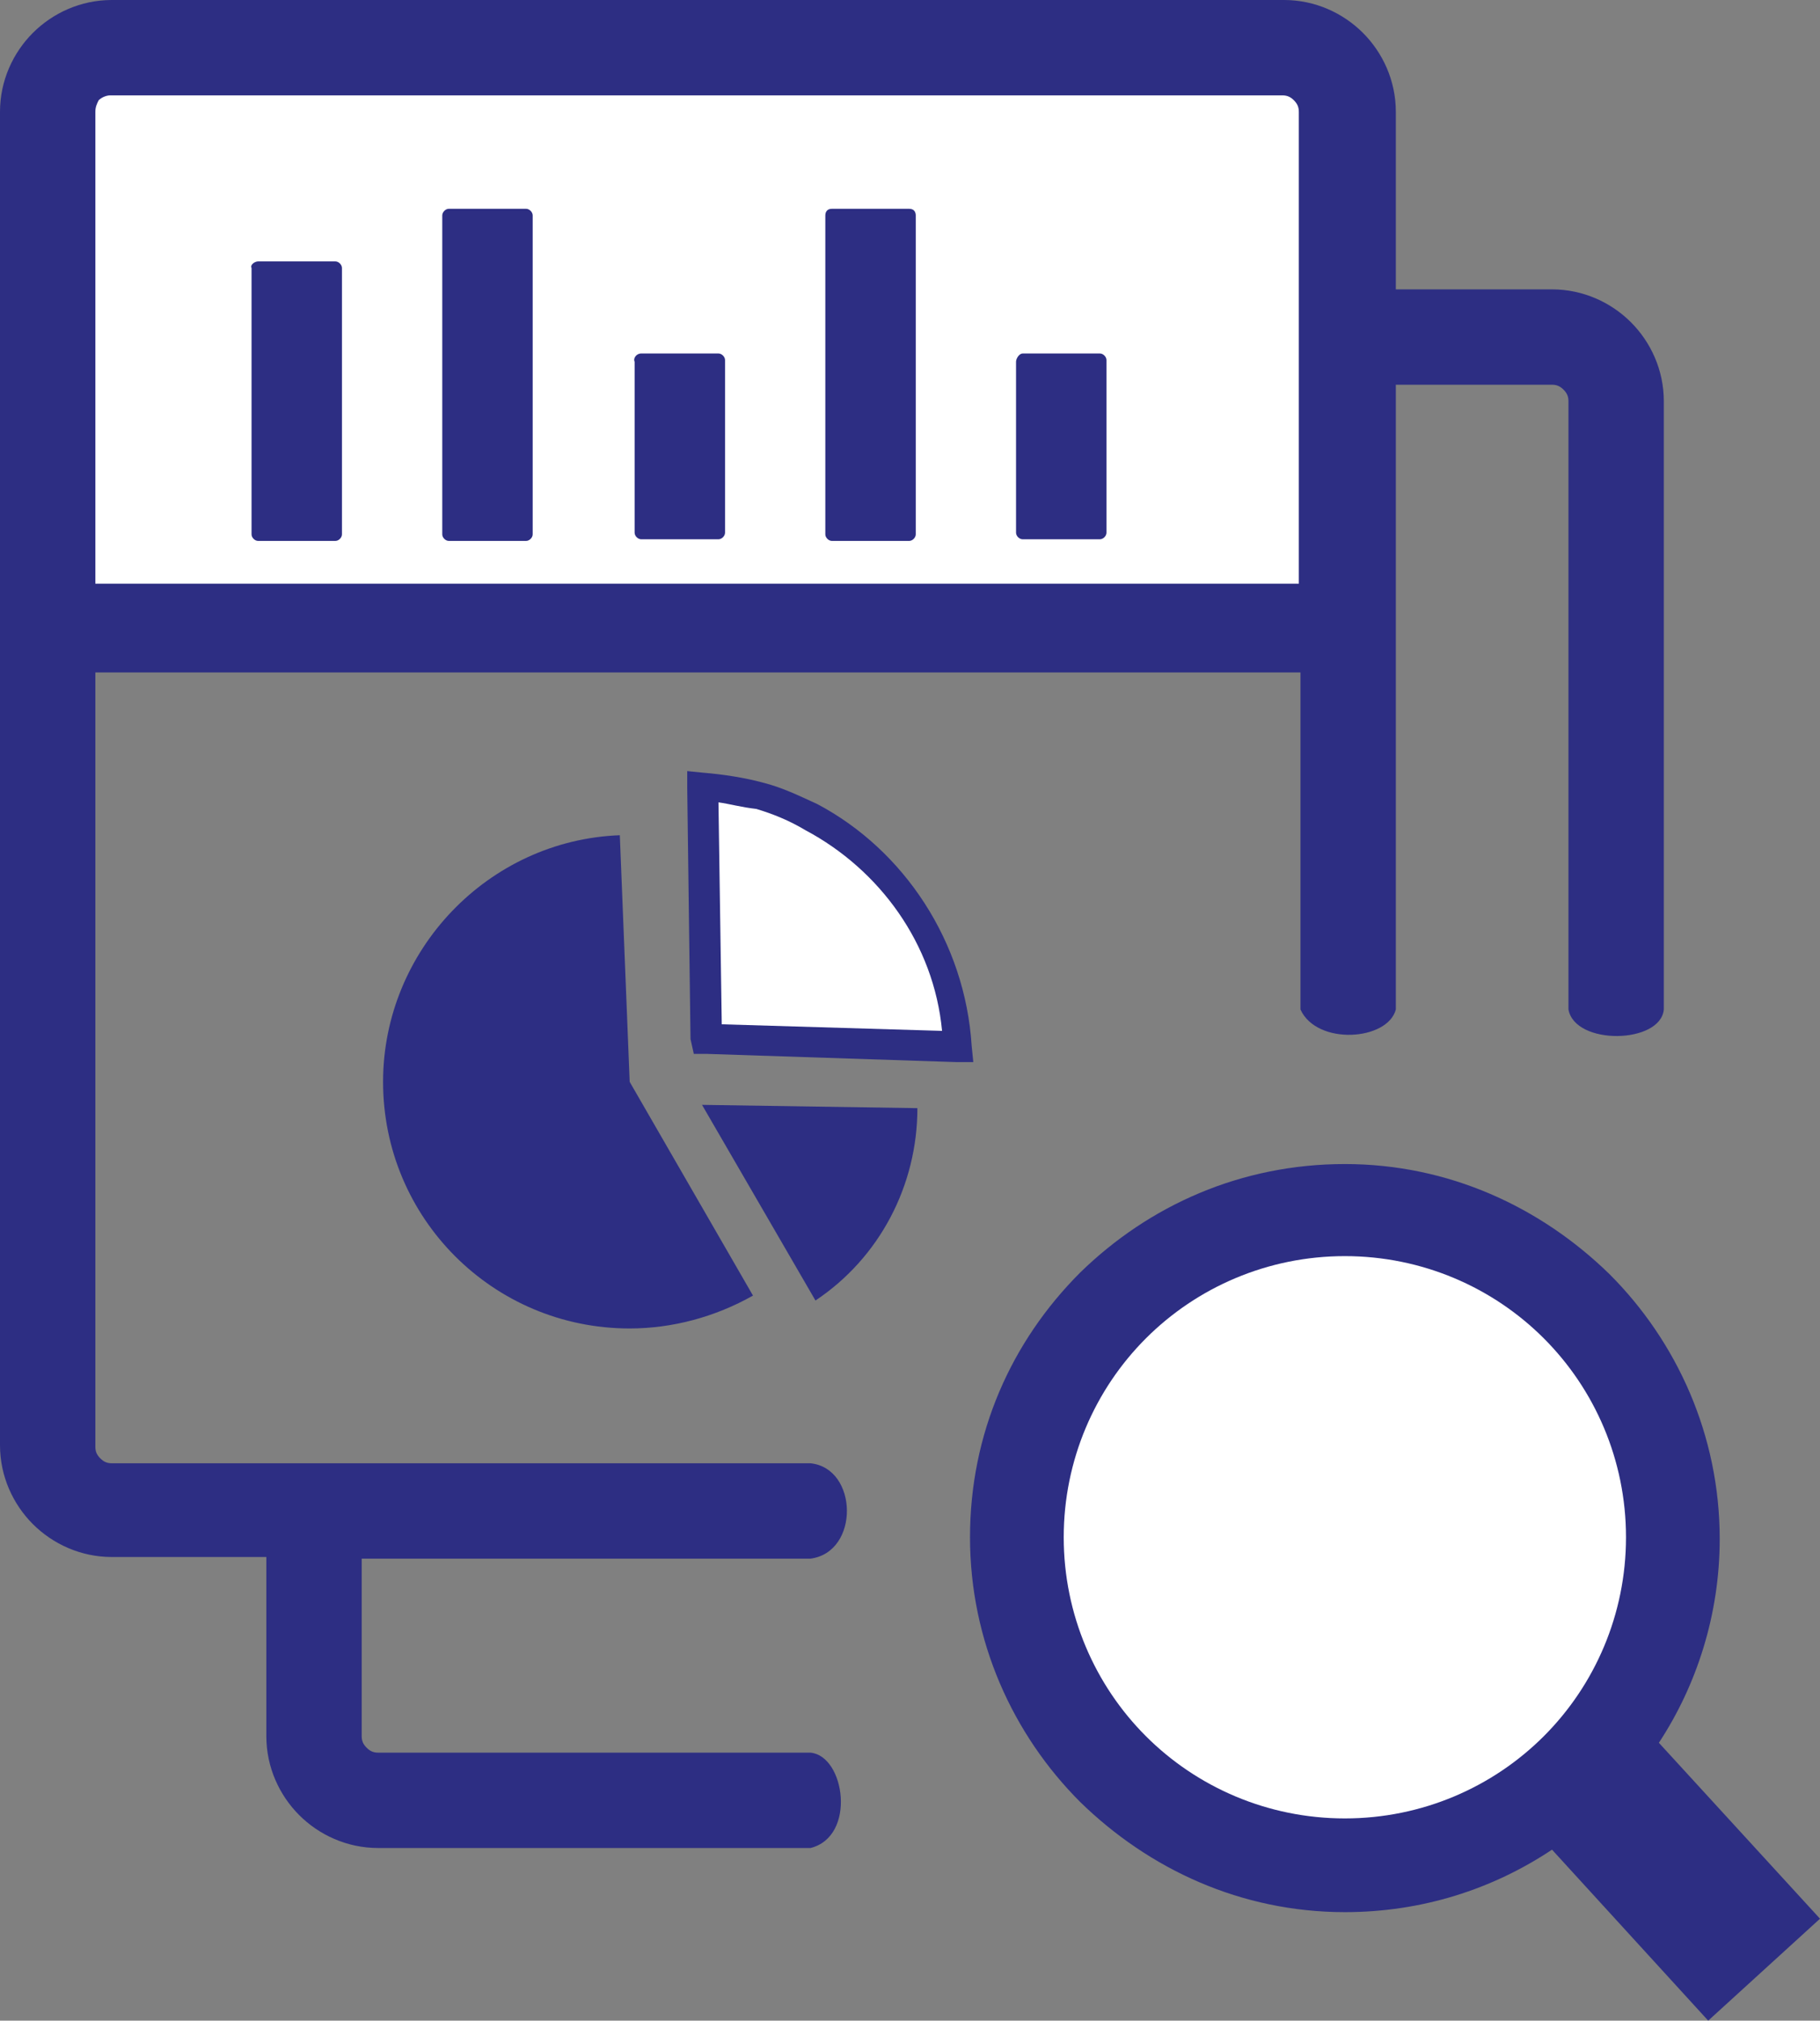
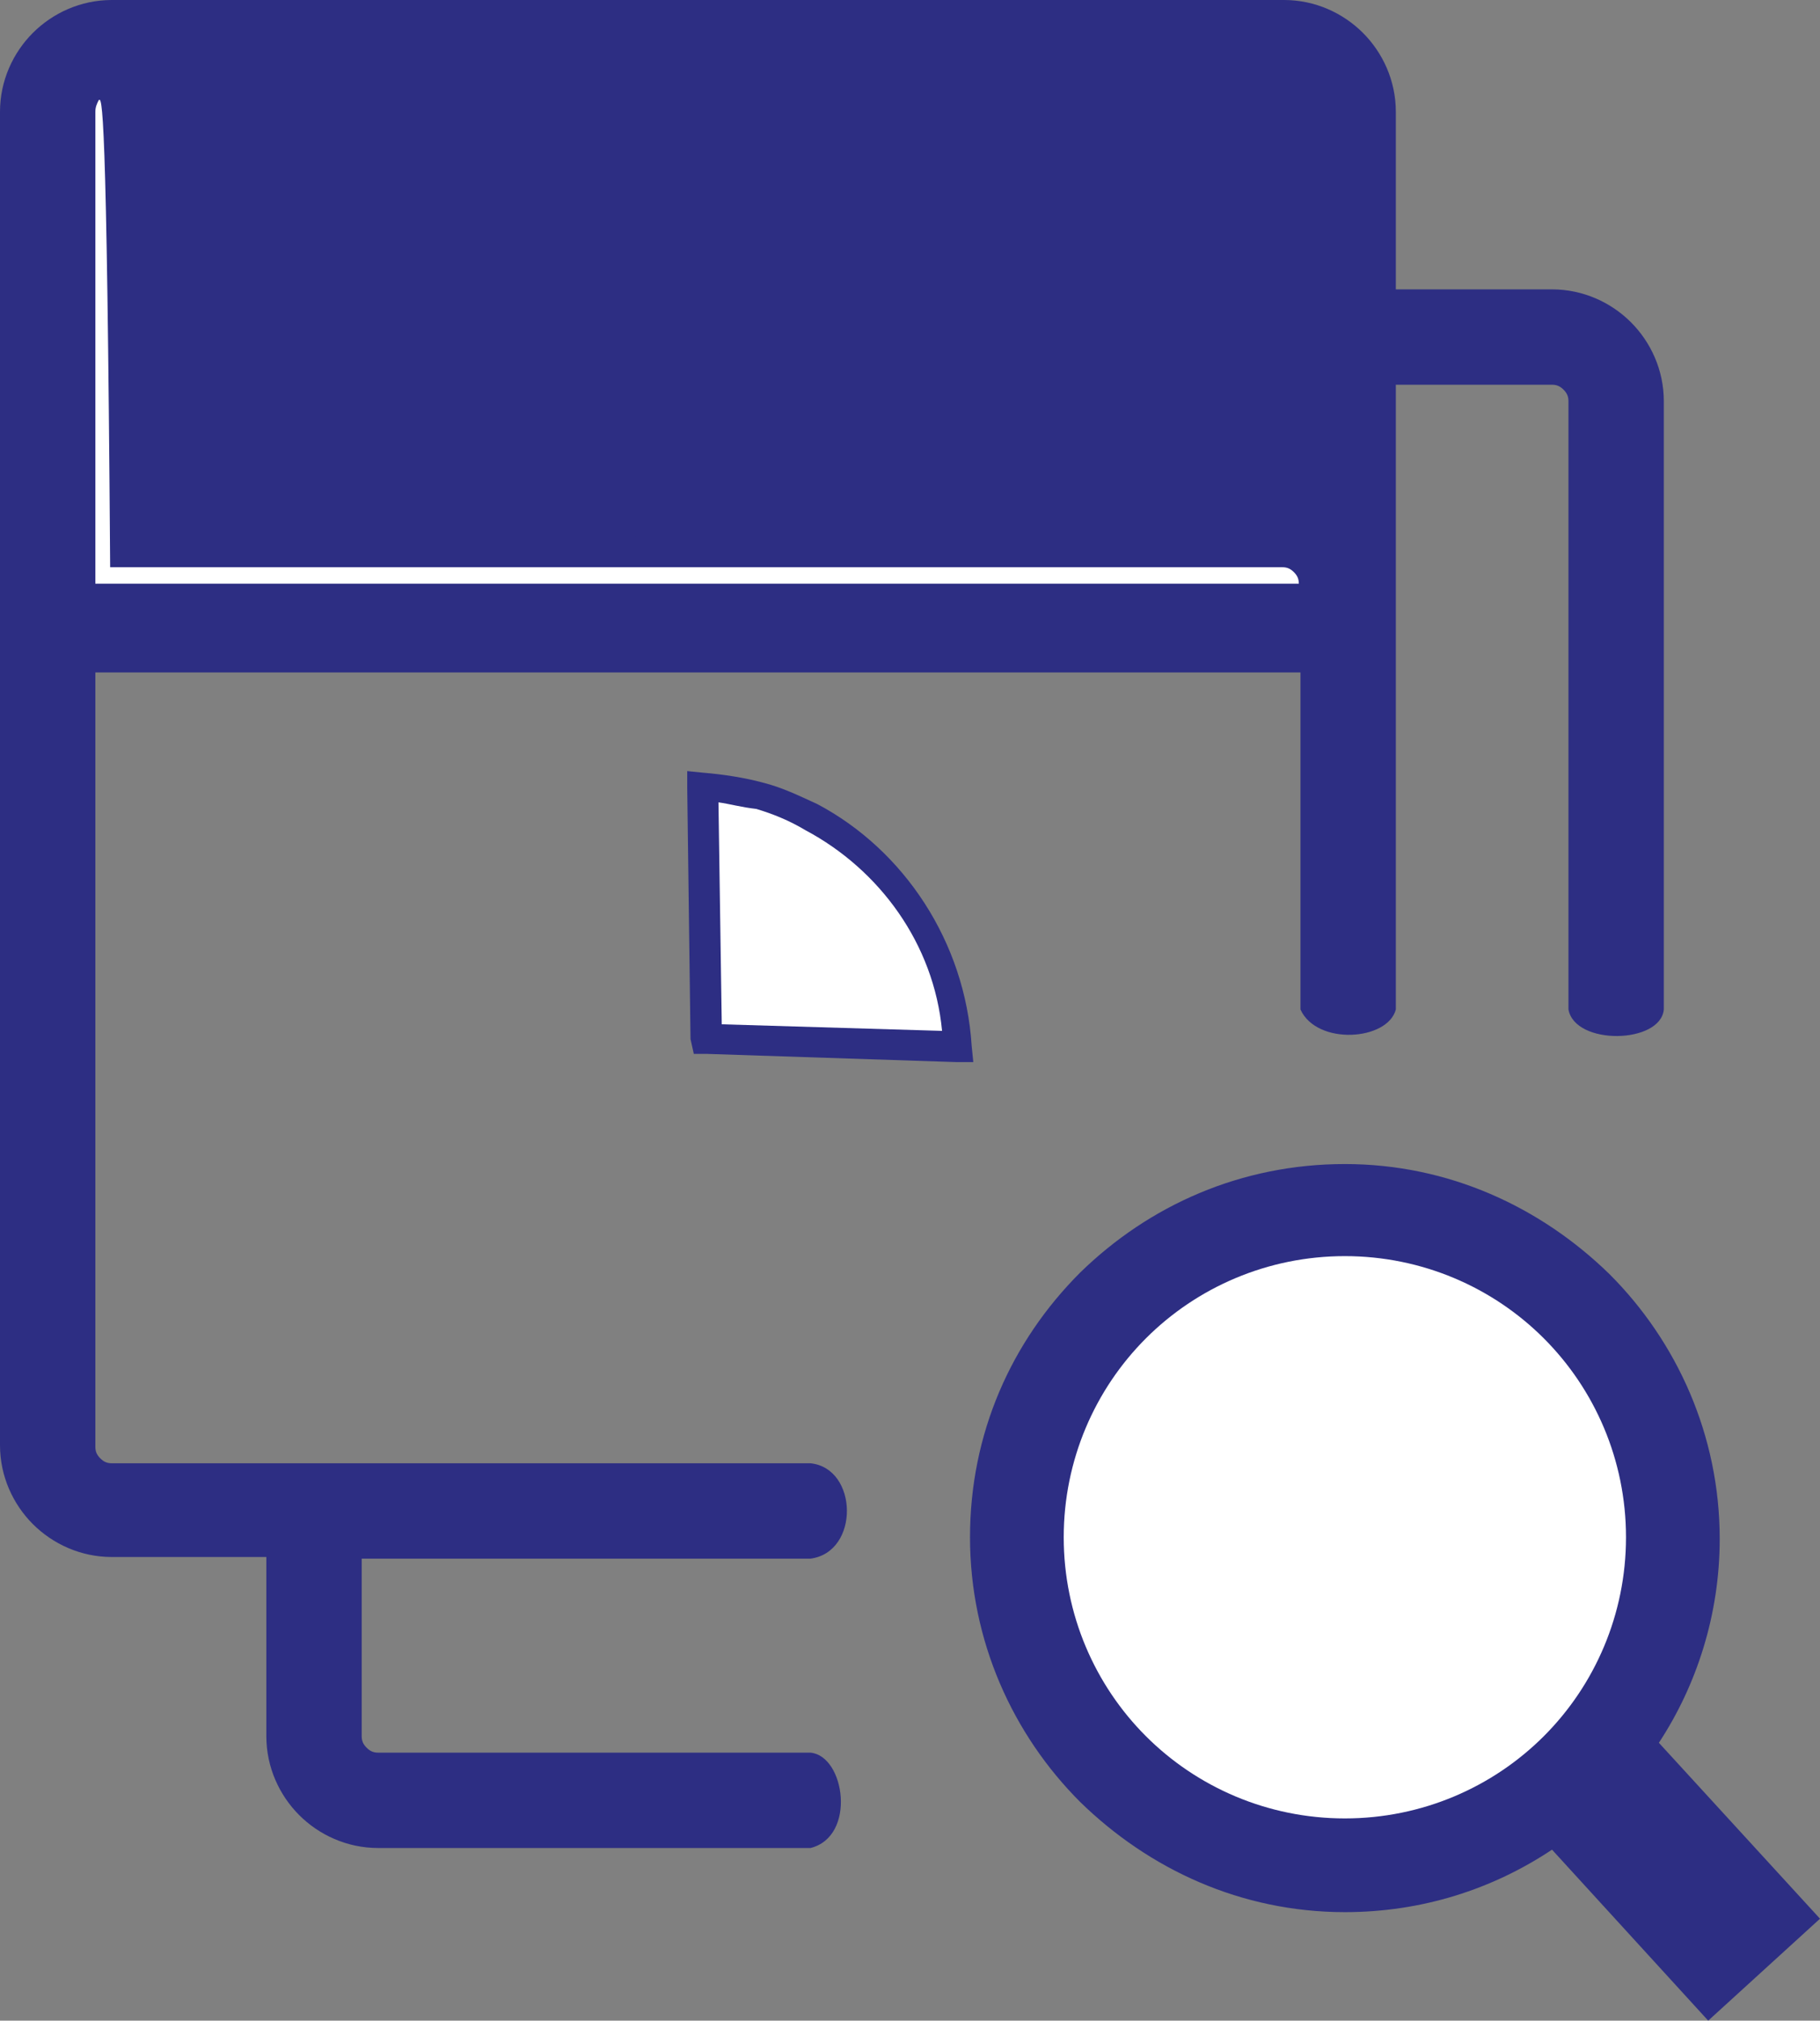
<svg xmlns="http://www.w3.org/2000/svg" version="1.1" id="Layer_1" x="0px" y="0px" viewBox="0 0 110.7 122.9" style="enable-background:new 0 0 110.7 122.9;" xml:space="preserve">
  <rect x="0" y="0" width="110.7" height="122.9" fill="#808080" stroke="none" />
  <style type="text/css">
	.st0{fill-rule:evenodd;clip-rule:evenodd;fill:#2D2E83;}
	.st1{fill-rule:evenodd;clip-rule:evenodd;fill:#FFFFFF;}
</style>
  <path class="st0" d="M81.8,70.8c6.3,0,11.9,2.6,16.1,6.7c4.1,4.1,6.7,9.8,6.7,16.1c0,4.6-1.4,8.9-3.7,12.4l9.8,10.7l-6.8,6.2  l-9.5-10.4c-3.6,2.4-7.9,3.8-12.6,3.8c-6.3,0-11.9-2.6-16.1-6.7c-4.1-4.1-6.7-9.8-6.7-16.1c0-6.3,2.5-11.9,6.7-16.1  C69.9,73.3,75.5,70.8,81.8,70.8L81.8,70.8L81.8,70.8z" />
  <path class="st0" d="M5.8,40.9L5.8,40.9V88c0,0.3,0.1,0.5,0.3,0.7C6.3,88.9,6.5,89,6.8,89h42.5c2.9,0.3,3,5.4,0,5.8H22v10.8  c0,0.3,0.1,0.5,0.3,0.7c0.2,0.2,0.4,0.3,0.7,0.3h26.3c2.1,0.2,2.8,5.1,0,5.8H23c-1.9,0-3.6-0.8-4.8-2c-1.2-1.2-2-2.9-2-4.8V94.7H6.8  c-1.9,0-3.6-0.8-4.8-2s-2-2.9-2-4.8V6.8C0,4.9,0.8,3.2,2,2s2.9-2,4.8-2h71.3c1.9,0,3.6,0.8,4.8,2c1.2,1.2,2,2.9,2,4.8v10.8l0,0l0,0  h9.5c1.9,0,3.6,0.8,4.8,2c1.2,1.2,2,2.9,2,4.8v37c-0.2,2.1-5.4,2.2-5.8,0v-37c0-0.3-0.1-0.5-0.3-0.7s-0.4-0.3-0.7-0.3h-9.5v38  c-0.5,1.9-4.8,2.2-5.8,0V40.9l0,0H5.8L5.8,40.9z" />
-   <path class="st1" d="M5.8,35.5L5.8,35.5H79l0,0V6.8c0-0.3-0.1-0.5-0.3-0.7c-0.2-0.2-0.4-0.3-0.7-0.3H6.7C6.5,5.8,6.2,5.9,6,6.1  C5.9,6.3,5.8,6.5,5.8,6.8V35.5L5.8,35.5z" />
+   <path class="st1" d="M5.8,35.5L5.8,35.5H79l0,0c0-0.3-0.1-0.5-0.3-0.7c-0.2-0.2-0.4-0.3-0.7-0.3H6.7C6.5,5.8,6.2,5.9,6,6.1  C5.9,6.3,5.8,6.5,5.8,6.8V35.5L5.8,35.5z" />
  <path class="st0" d="M39,21.5h4.7c0.2,0,0.4,0.2,0.4,0.4v10.5c0,0.2-0.2,0.4-0.4,0.4H39c-0.2,0-0.4-0.2-0.4-0.4V22  C38.5,21.8,38.7,21.5,39,21.5L39,21.5L39,21.5L39,21.5z" />
  <path class="st0" d="M62.2,21.5h4.7c0.2,0,0.4,0.2,0.4,0.4v10.5c0,0.2-0.2,0.4-0.4,0.4h-4.7c-0.2,0-0.4-0.2-0.4-0.4V22  C61.8,21.8,62,21.5,62.2,21.5L62.2,21.5L62.2,21.5L62.2,21.5z" />
  <path class="st0" d="M50.6,12.7h4.7c0.3,0,0.4,0.2,0.4,0.4v19.4c0,0.2-0.2,0.4-0.4,0.4h-4.7c-0.2,0-0.4-0.2-0.4-0.4V13.1  C50.2,12.9,50.3,12.7,50.6,12.7L50.6,12.7L50.6,12.7L50.6,12.7z" />
  <path class="st0" d="M15.7,15.9h4.7c0.2,0,0.4,0.2,0.4,0.4v16.2c0,0.2-0.2,0.4-0.4,0.4h-4.7c-0.2,0-0.4-0.2-0.4-0.4V16.3  C15.2,16.1,15.5,15.9,15.7,15.9L15.7,15.9L15.7,15.9L15.7,15.9L15.7,15.9z" />
-   <path class="st0" d="M27.3,12.7H32c0.2,0,0.4,0.2,0.4,0.4v19.4c0,0.2-0.2,0.4-0.4,0.4h-4.7c-0.2,0-0.4-0.2-0.4-0.4V13.1  C26.9,12.9,27.1,12.7,27.3,12.7L27.3,12.7L27.3,12.7L27.3,12.7z" />
-   <path class="st0" d="M42.7,67.2l13.1,0.2c0,4.7-2.3,9.1-6.2,11.7L42.7,67.2L42.7,67.2L42.7,67.2L42.7,67.2z" />
  <path class="st0" d="M42,63.2l-0.2-15.3v-1l1,0.1l0,0l0,0c1.2,0.1,2.5,0.3,3.6,0.6c1.2,0.3,2.2,0.8,3.3,1.3c5.3,2.8,9,8.4,9.4,14.7  l0.1,1h-1L43,64.1h-0.8L42,63.2L42,63.2L42,63.2L42,63.2z" />
  <path class="st1" d="M43.7,48.8l0.2,13.5l13.4,0.4c-0.5-5.3-3.8-9.8-8.3-12.2c-1-0.6-2-1-3-1.3C45.1,49.1,44.4,48.9,43.7,48.8  L43.7,48.8L43.7,48.8L43.7,48.8z" />
-   <path class="st0" d="M38.3,65.8l7.5,13c-2.3,1.3-4.9,2-7.5,2c-8.3,0-15-6.7-15-15c0-8,6.4-14.7,14.4-15L38.3,65.8L38.3,65.8  L38.3,65.8L38.3,65.8z" />
  <path class="st1" d="M93.9,81.4c-3.1-3.1-7.4-5-12.1-5s-9,1.9-12.1,5s-5,7.4-5,12.1s1.9,9,5,12.1s7.4,5,12.1,5s9-1.9,12.1-5  s5-7.4,5-12.1S97,84.5,93.9,81.4L93.9,81.4L93.9,81.4L93.9,81.4z" />
</svg>